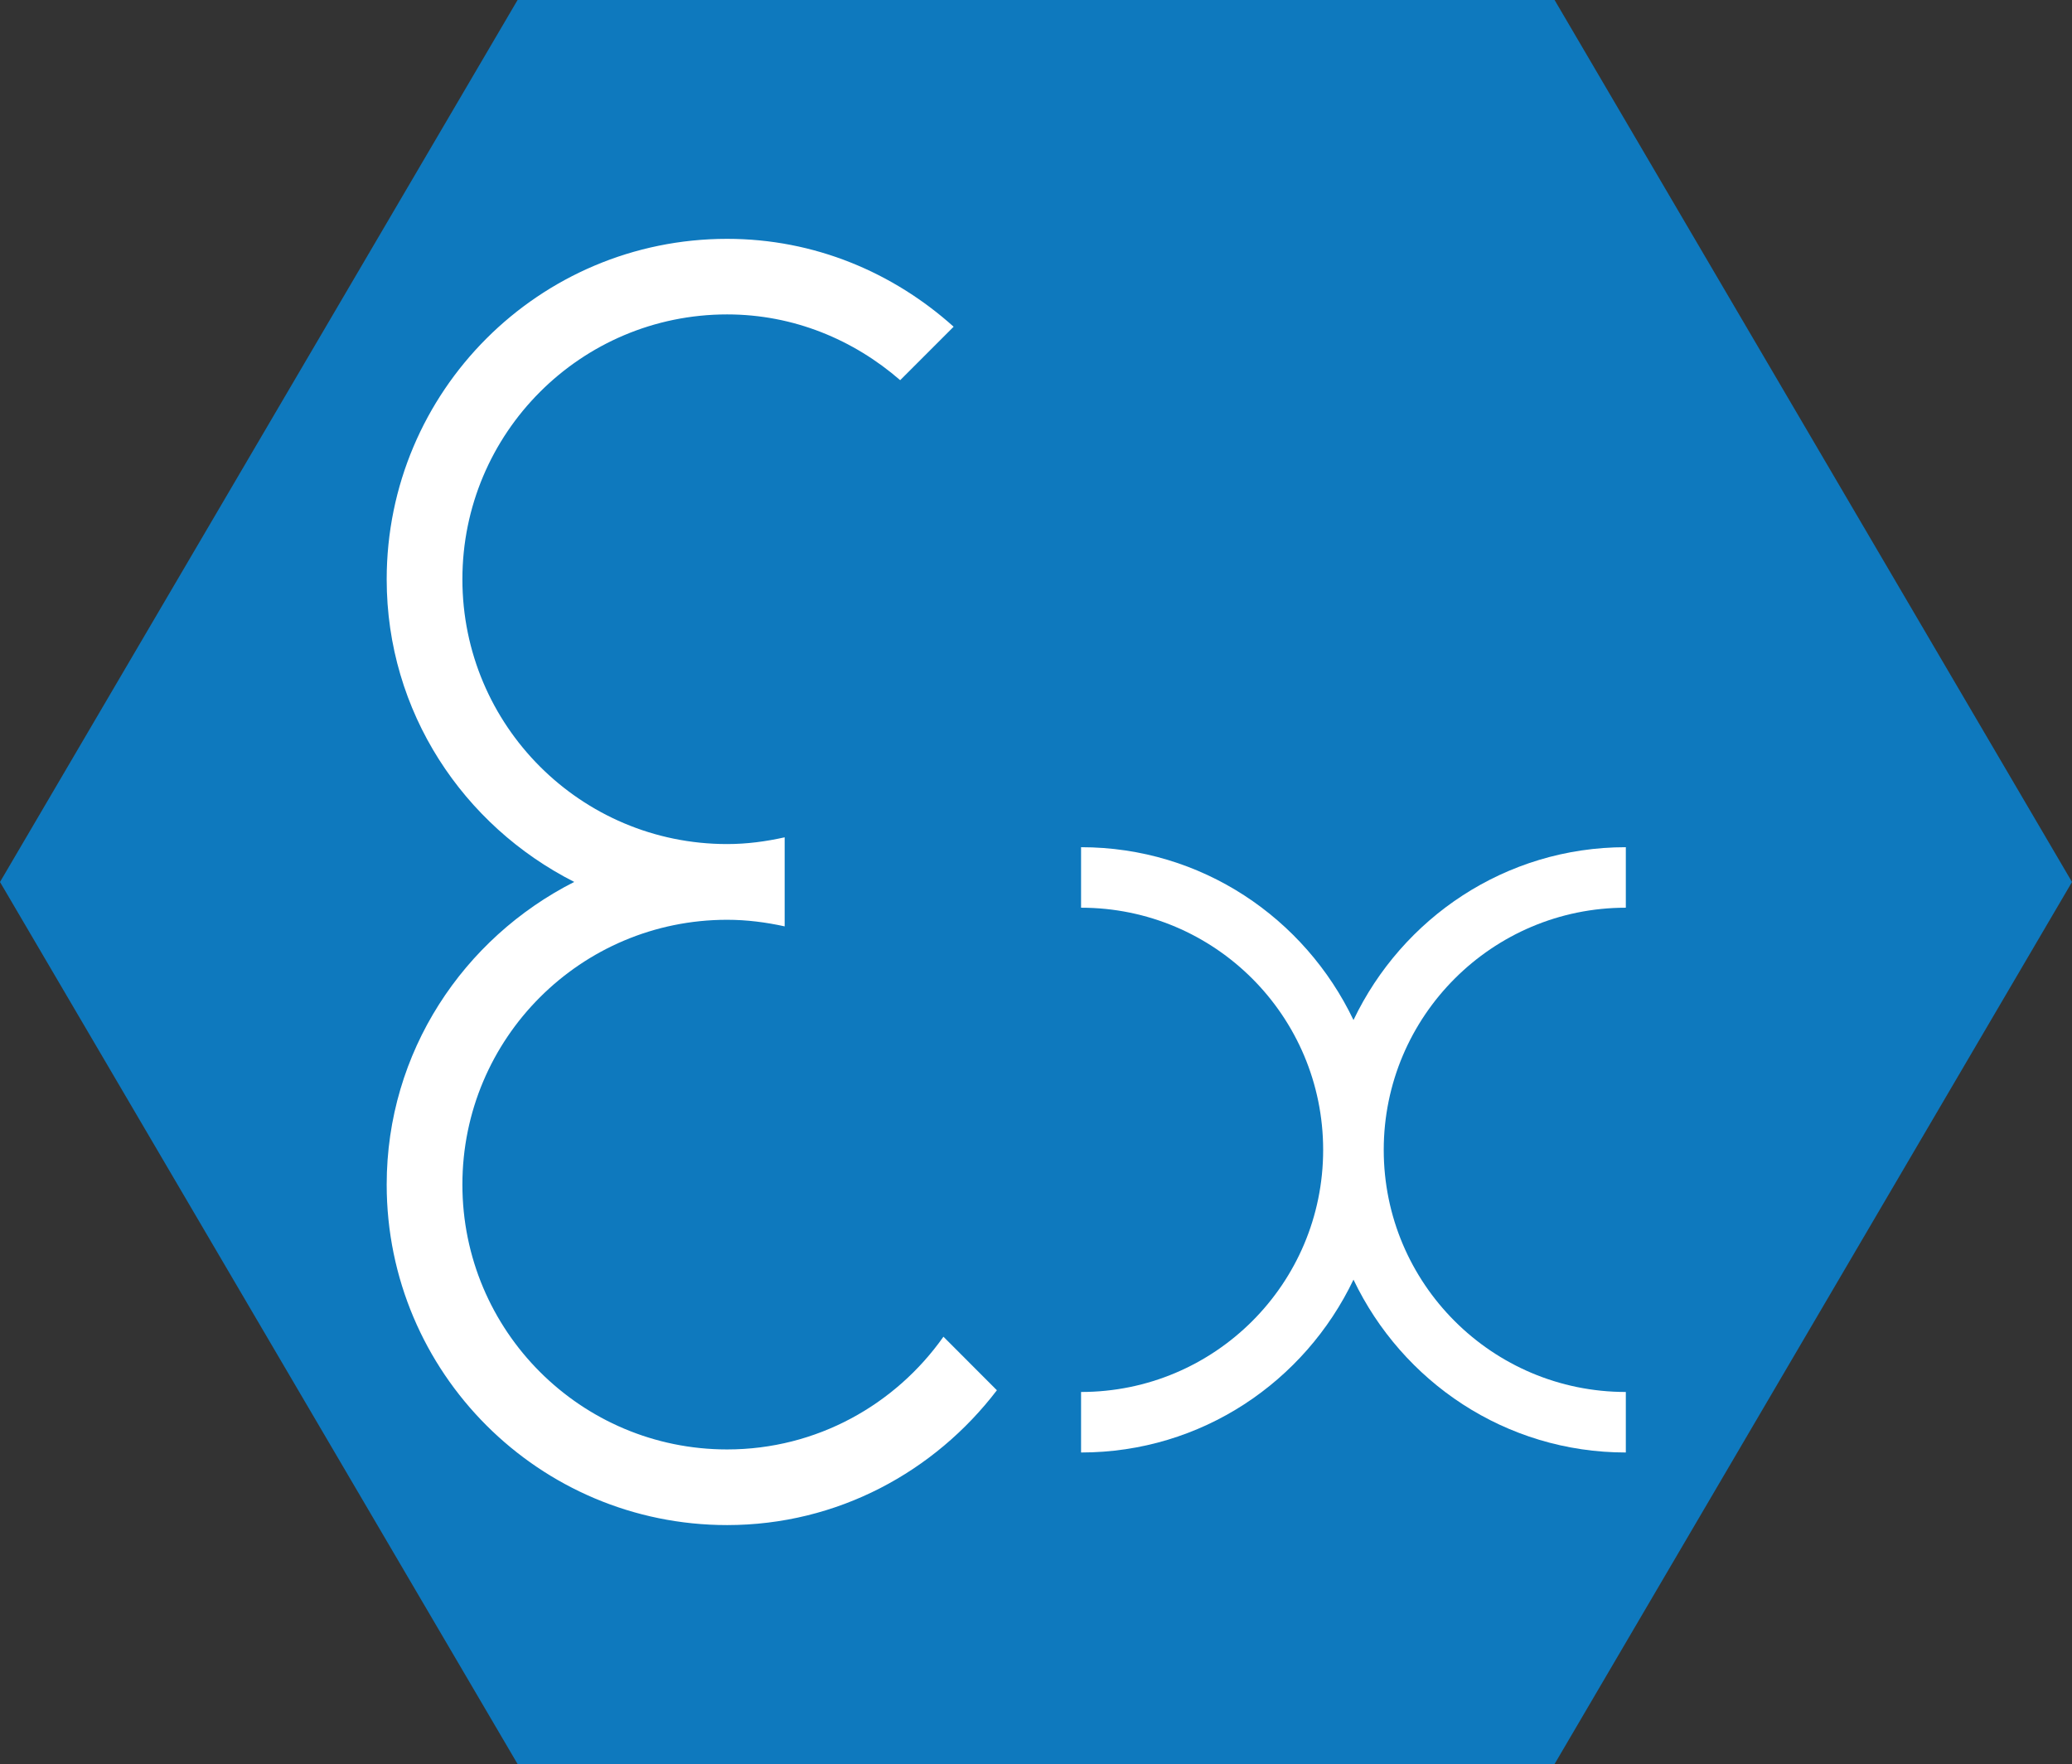
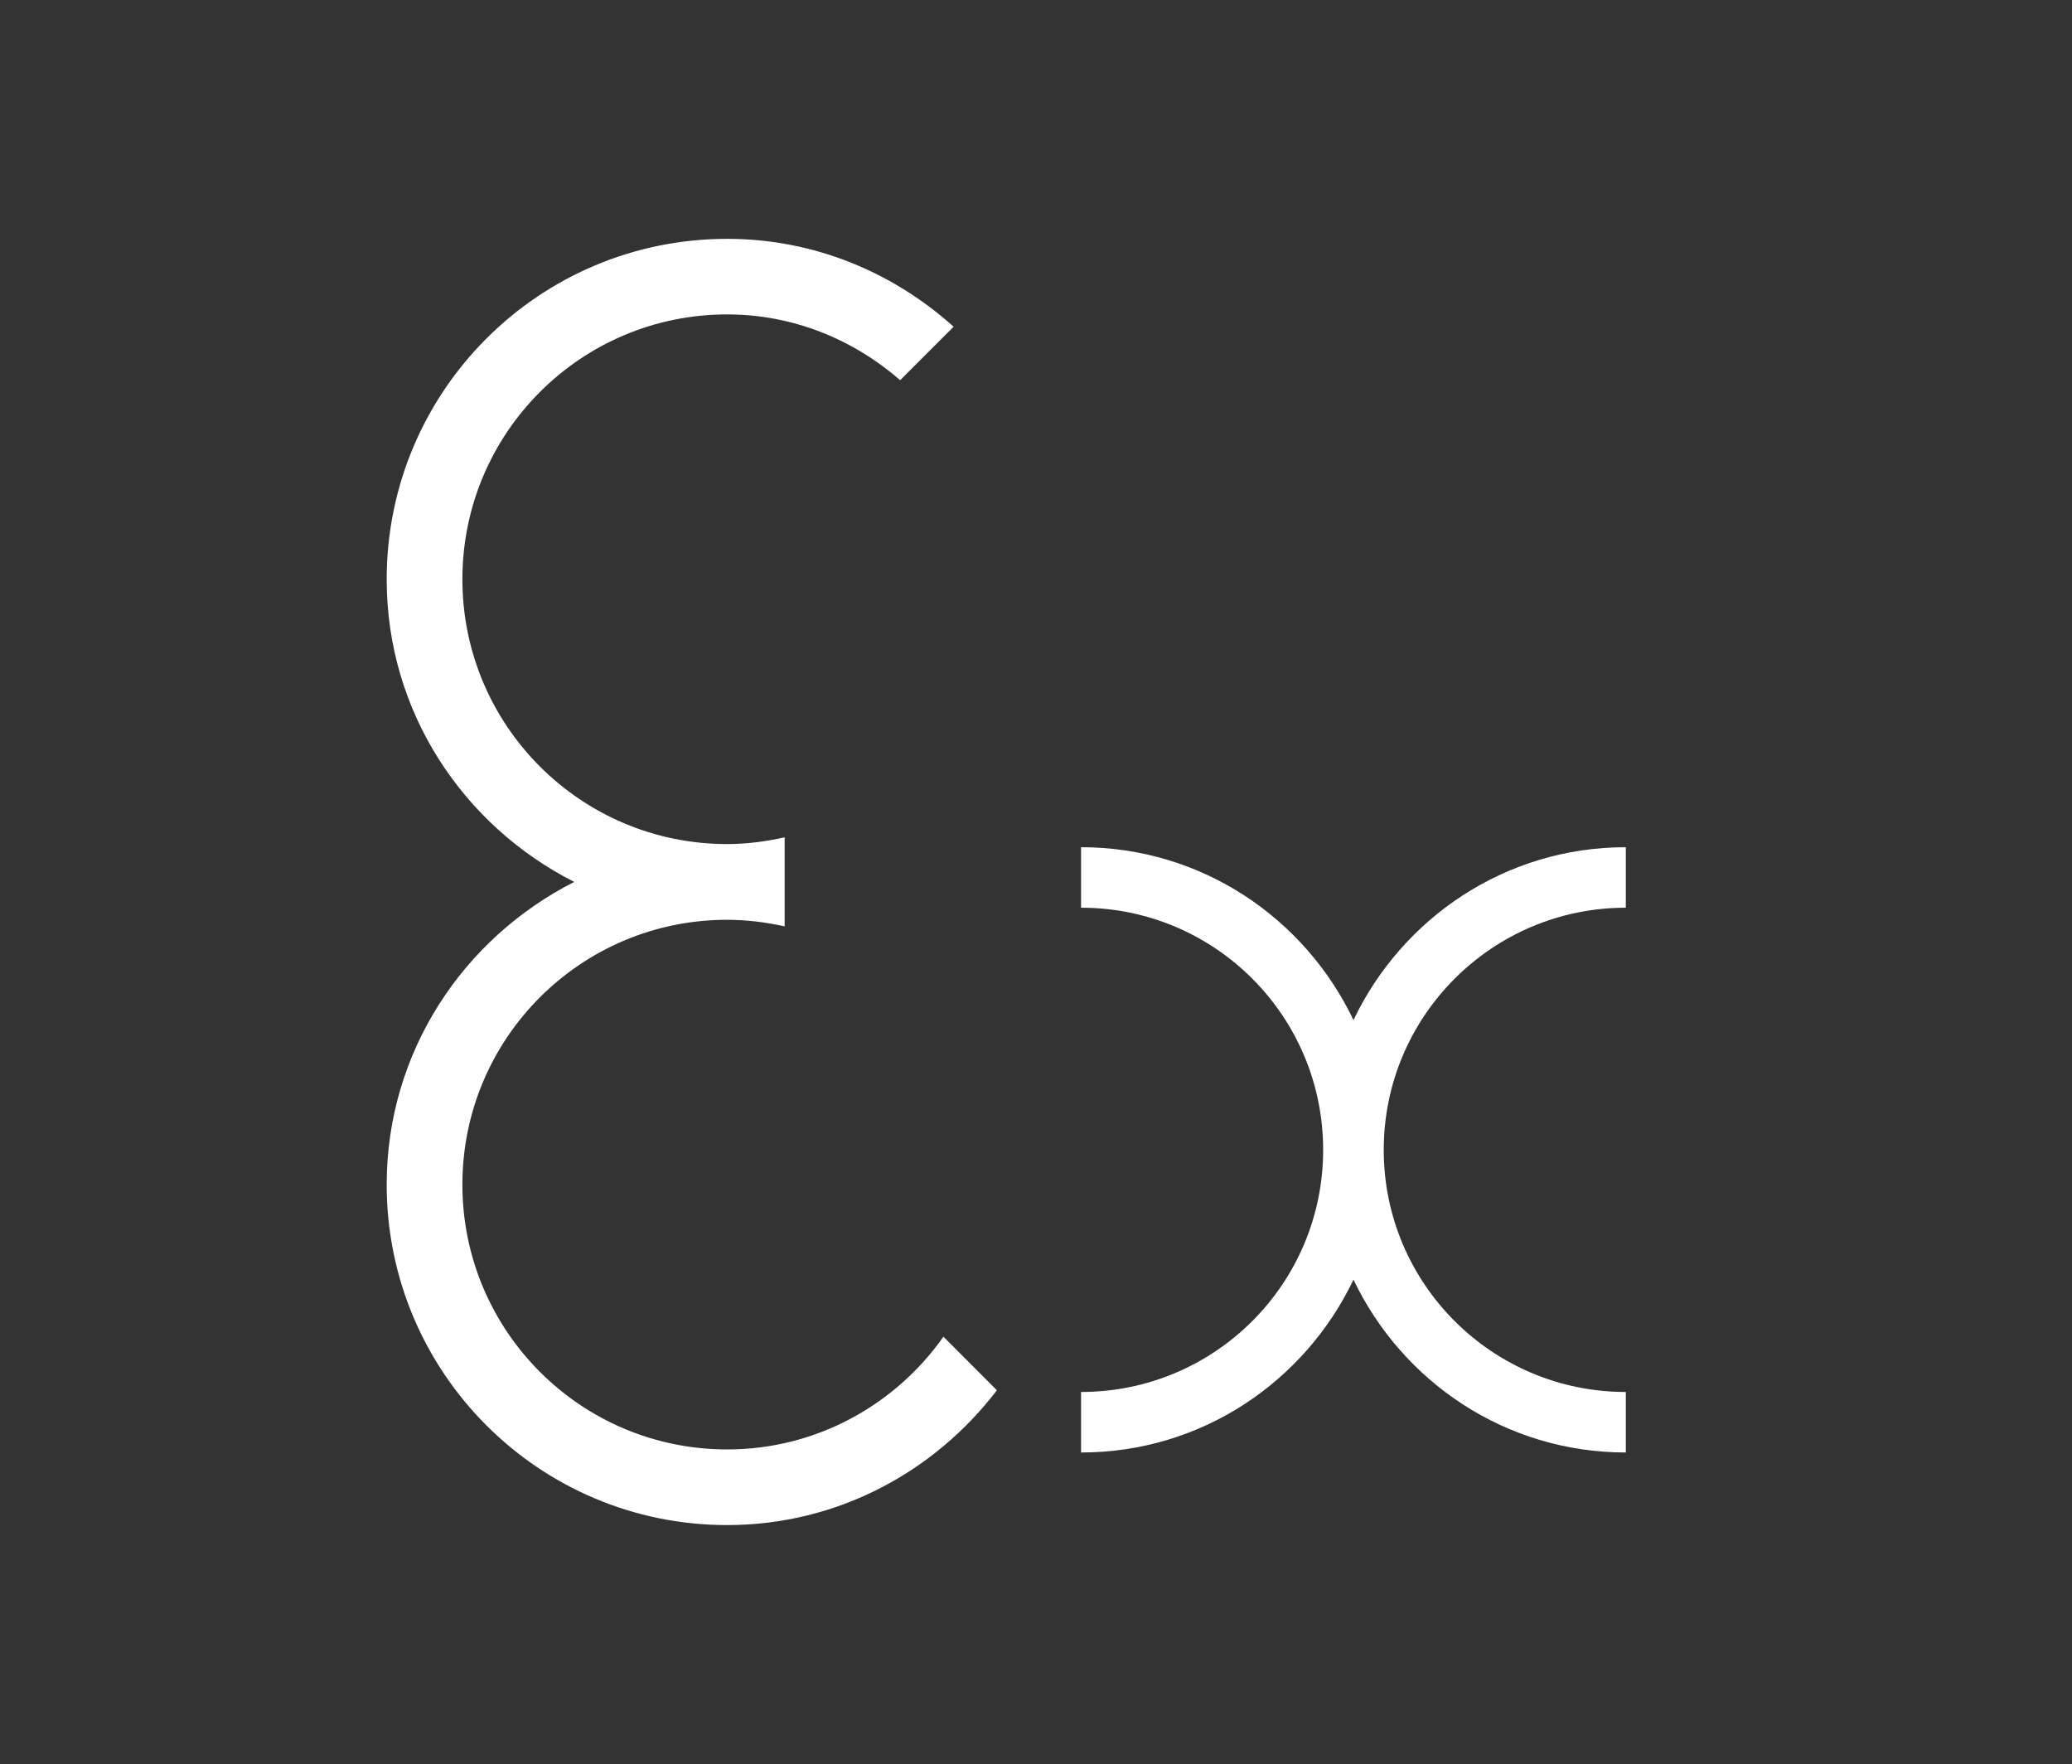
<svg xmlns="http://www.w3.org/2000/svg" id="Lag_2" width="264.38" height="225.04" viewBox="0 0 264.38 225.04">
  <rect x="0" y="0" width="264.38" height="225.04" fill="#333333" stroke="none" />
  <defs>
    <style>.cls-1{fill:#fff;}.cls-2{fill:#0e79be;}</style>
  </defs>
  <g id="Layer_1">
-     <polyline class="cls-2" points="264.38 112.52 198.36 0 66.04 0 0 112.52 66.04 225.04 198.36 225.04" />
    <path class="cls-1" d="m120.38,170.53c-6.12,8.67-16.18,14.38-27.6,14.38-18.66,0-33.78-15.12-33.78-33.79s15.12-33.78,33.78-33.78c2.53,0,4.96.32,7.34.84v-11.36c-2.38.53-4.81.86-7.34.86-18.66,0-33.78-15.12-33.78-33.78s15.12-33.79,33.78-33.79c8.48,0,16.14,3.23,22.08,8.39l6.82-6.82c-7.7-6.91-17.74-11.21-28.9-11.21-23.99,0-43.44,19.44-43.44,43.44,0,16.93,9.78,31.43,23.93,38.6-14.14,7.17-23.93,21.69-23.93,38.61,0,24,19.45,43.44,43.44,43.44,14.09,0,26.48-6.81,34.42-17.2" />
    <path class="cls-1" d="m207.45,115.8v-7.72c-15.38,0-28.54,9.05-34.75,22.05-6.21-13-19.37-22.05-34.76-22.05v7.72c17.07,0,30.89,13.83,30.89,30.9s-13.83,30.88-30.89,30.88v7.72c15.39,0,28.55-9.05,34.76-22.05,6.21,13,19.37,22.05,34.75,22.05v-7.72c-17.05,0-30.89-13.82-30.89-30.88s13.84-30.9,30.89-30.9" />
  </g>
</svg>